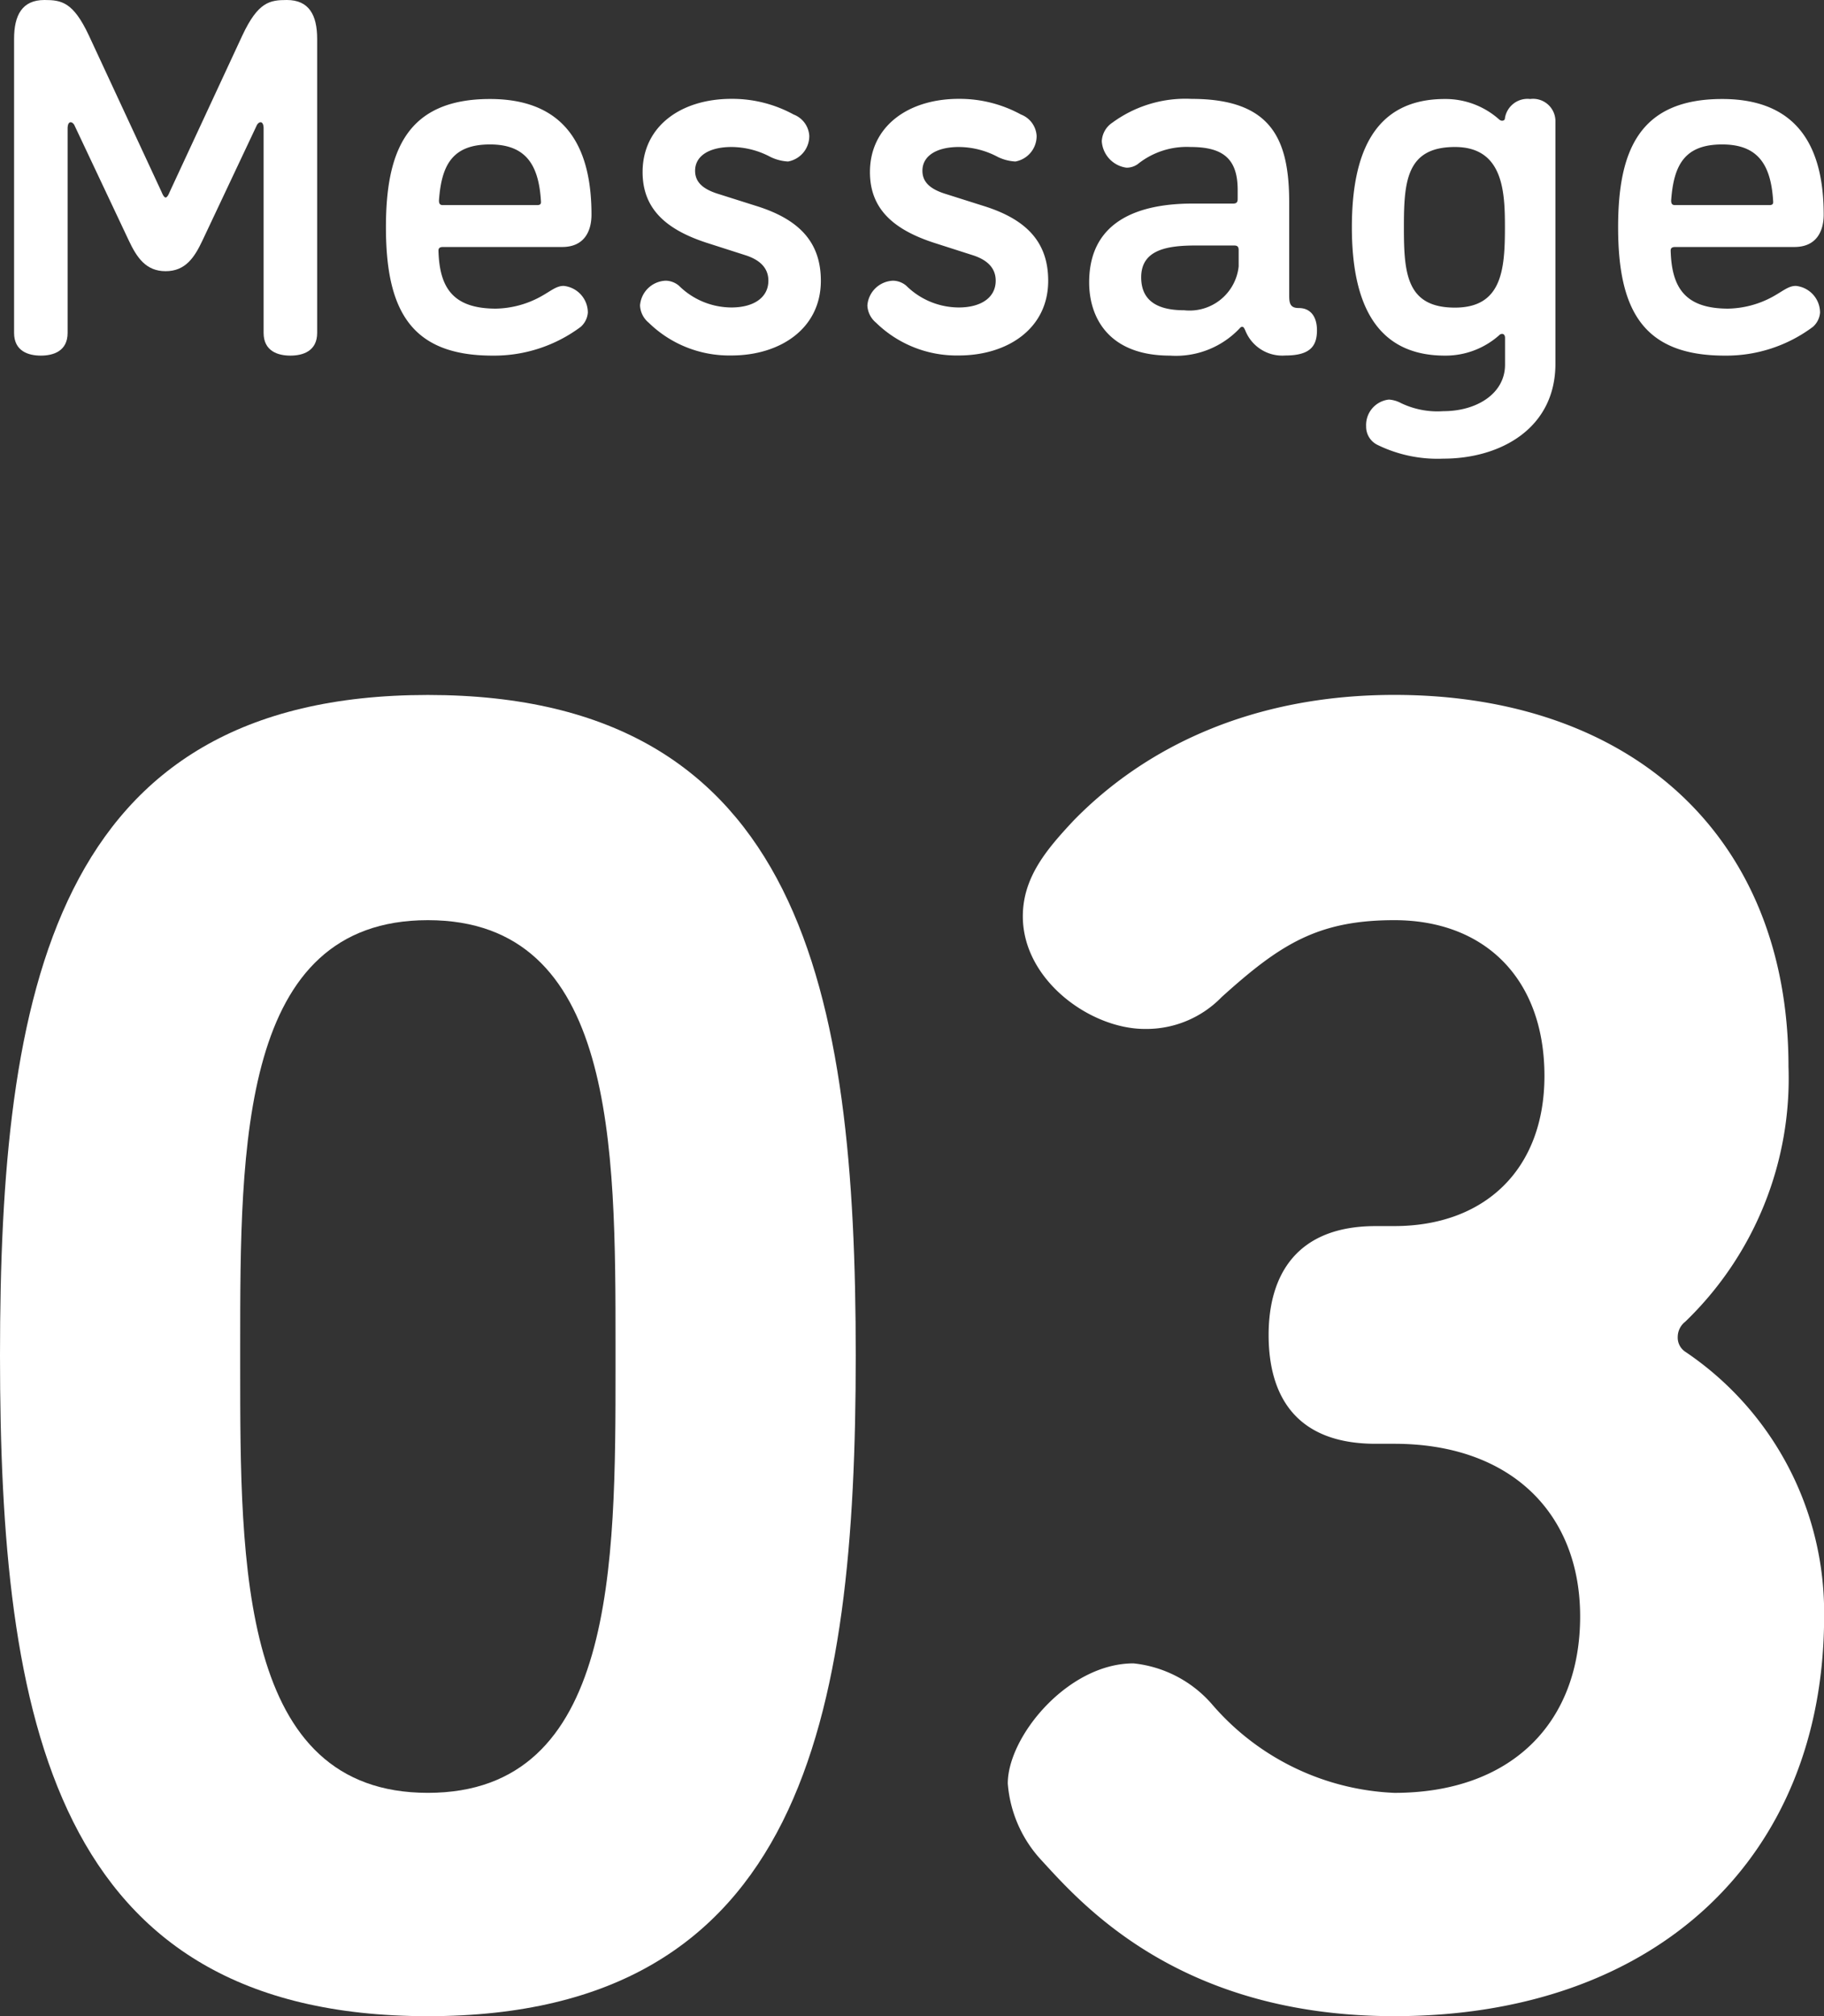
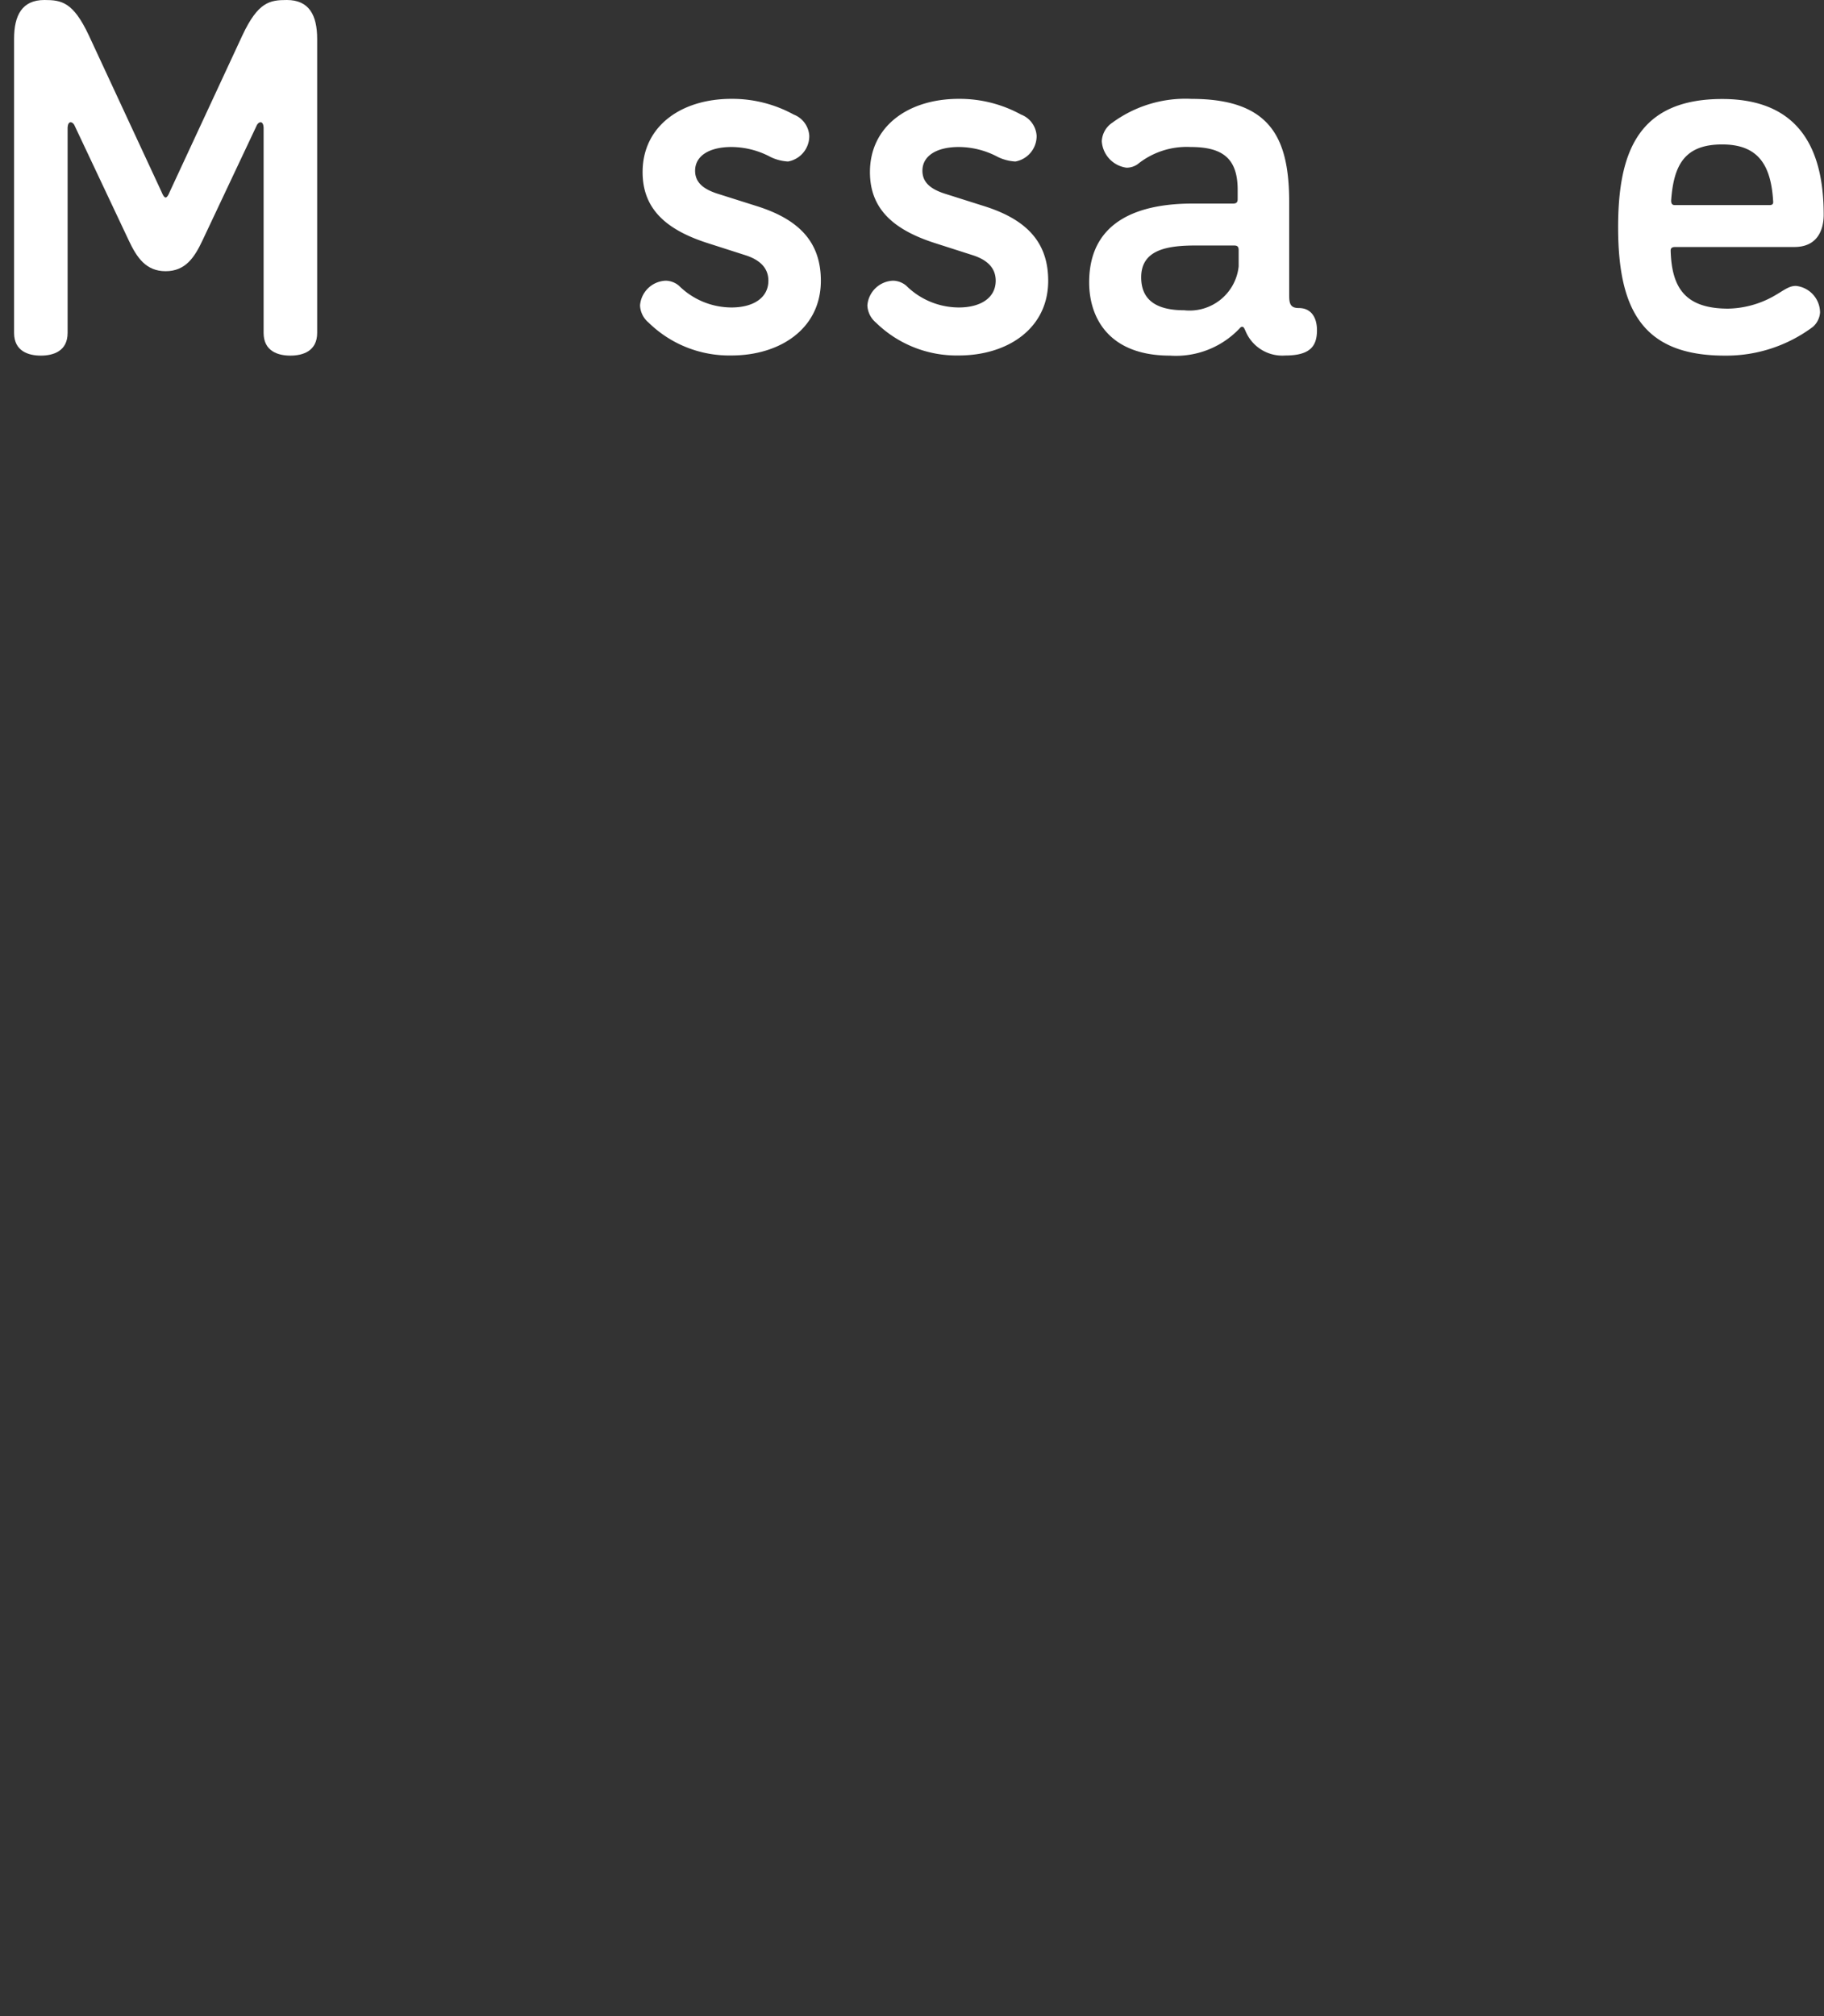
<svg xmlns="http://www.w3.org/2000/svg" width="83.039" height="91.783" viewBox="0 0 83.039 91.783">
  <rect x="0" y="0" width="83.039" height="91.783" fill="#333333" stroke="none" />
  <g id="グループ_486" data-name="グループ 486" transform="translate(-709.422 -3225.837)">
    <g id="グループ_330" data-name="グループ 330">
-       <path id="パス_1119" data-name="パス 1119" d="M748.38,3287.546c0,16.49-2.392,30.074-19.479,30.074s-19.479-13.584-19.479-30.074,2.392-30.072,19.479-30.072S748.38,3271.058,748.38,3287.546Zm-10.936.513v-.939c0-9.142,0-19.394-8.543-19.394s-8.544,10.252-8.544,19.394v.939c0,9.056,0,19.394,8.544,19.394S737.444,3297.115,737.444,3288.059Z" fill="#fff" />
-       <path id="パス_1120" data-name="パス 1120" d="M772.9,3281.652c4.1,0,6.834-2.564,6.834-6.835,0-4.443-2.733-7.091-6.834-7.091-3.5,0-5.211,1.11-7.86,3.5a4.776,4.776,0,0,1-3.5,1.452c-2.477,0-5.553-2.222-5.553-5.126,0-1.794,1.111-3.076,2.307-4.357,3.246-3.332,8.116-5.724,14.609-5.724,10.765,0,17.941,6.407,17.941,16.916a15.373,15.373,0,0,1-4.7,11.618.883.883,0,0,0-.342.684.774.774,0,0,0,.342.683,14.31,14.31,0,0,1,6.322,12.047c0,10.936-7.6,18.2-19.565,18.2-9.74,0-14.182-5.042-16.061-7.092a5.776,5.776,0,0,1-1.538-3.5c0-2.136,2.733-5.468,5.723-5.468a5.486,5.486,0,0,1,3.589,1.879,11.583,11.583,0,0,0,8.287,4.016c5.3,0,8.458-3.162,8.458-8.031,0-4.7-3.161-7.86-8.458-7.86h-.854c-3.589,0-4.87-2.136-4.87-4.955,0-2.735,1.281-4.955,4.87-4.955Z" fill="#fff" />
-     </g>
+       </g>
    <g id="グループ_331" data-name="グループ 331">
      <path id="パス_1121" data-name="パス 1121" d="M717.146,3234.576l3.311-7.129c.713-1.518,1.242-1.61,2.024-1.61,1.012,0,1.38.69,1.38,1.771v13.383c0,.828-.645,1.035-1.219,1.035s-1.219-.207-1.219-1.035v-9.336s0-.253-.138-.253c-.092,0-.161.115-.161.115l-2.484,5.266c-.367.782-.781,1.4-1.678,1.4s-1.311-.621-1.678-1.4l-2.484-5.266s-.069-.115-.161-.115c-.139,0-.139.253-.139.253v9.336c0,.828-.643,1.035-1.218,1.035s-1.219-.207-1.219-1.035v-13.383c0-1.081.368-1.771,1.38-1.771.782,0,1.31.092,2.023,1.61l3.312,7.129s.092.252.184.252S717.146,3234.576,717.146,3234.576Z" fill="#fff" />
-       <path id="パス_1122" data-name="パス 1122" d="M731.843,3242.026c-3.7,0-4.851-2.047-4.851-5.841,0-3.426.92-5.841,4.737-5.841,3.725,0,4.621,2.575,4.621,5.266,0,.713-.3,1.471-1.333,1.471H729.59c-.138,0-.207.046-.207.162.046,1.678.644,2.644,2.621,2.644a4.4,4.4,0,0,0,2-.529c.506-.276.736-.506,1.08-.506a1.224,1.224,0,0,1,1.1,1.219.971.971,0,0,1-.322.644A6.591,6.591,0,0,1,731.843,3242.026Zm2.047-6.853c.115,0,.161-.046.161-.137-.092-1.7-.69-2.623-2.322-2.623-1.7,0-2.208.92-2.323,2.553,0,.138.046.207.161.207Z" fill="#fff" />
      <path id="パス_1123" data-name="パス 1123" d="M742.722,3232.529c-.988,0-1.655.39-1.655,1.081,0,.528.368.827.988,1.034l1.817.575c1.978.621,2.92,1.679,2.92,3.4,0,2.185-1.862,3.4-4.07,3.4a5.244,5.244,0,0,1-3.771-1.495,1.078,1.078,0,0,1-.391-.782,1.219,1.219,0,0,1,1.173-1.127.962.962,0,0,1,.6.23,3.411,3.411,0,0,0,2.391.989c.989,0,1.679-.436,1.679-1.219,0-.529-.322-.919-1.012-1.149l-1.794-.575c-1.908-.621-2.92-1.587-2.92-3.22,0-2.069,1.725-3.334,4.047-3.334a5.818,5.818,0,0,1,2.828.713,1.11,1.11,0,0,1,.713.966,1.175,1.175,0,0,1-.966,1.173,2.086,2.086,0,0,1-.8-.207A3.811,3.811,0,0,0,742.722,3232.529Z" fill="#fff" />
      <path id="パス_1124" data-name="パス 1124" d="M753.072,3232.529c-.989,0-1.656.39-1.656,1.081,0,.528.369.827.989,1.034l1.816.575c1.979.621,2.921,1.679,2.921,3.4,0,2.185-1.862,3.4-4.07,3.4a5.248,5.248,0,0,1-3.772-1.495,1.081,1.081,0,0,1-.39-.782,1.219,1.219,0,0,1,1.172-1.127.962.962,0,0,1,.6.23,3.413,3.413,0,0,0,2.392.989c.989,0,1.678-.436,1.678-1.219,0-.529-.322-.919-1.011-1.149l-1.794-.575c-1.908-.621-2.92-1.587-2.92-3.22,0-2.069,1.724-3.334,4.047-3.334a5.818,5.818,0,0,1,2.828.713,1.11,1.11,0,0,1,.713.966,1.175,1.175,0,0,1-.966,1.173,2.086,2.086,0,0,1-.8-.207A3.8,3.8,0,0,0,753.072,3232.529Z" fill="#fff" />
      <path id="パス_1125" data-name="パス 1125" d="M766.113,3240.876c-.046-.092-.07-.161-.138-.161s-.092.046-.138.092a3.991,3.991,0,0,1-3.15,1.219c-2.806,0-3.68-1.748-3.68-3.334,0-2.9,2.415-3.588,4.714-3.588h1.84c.138,0,.207-.046.207-.207v-.413c0-1.4-.644-1.955-2.139-1.955a3.561,3.561,0,0,0-2.414.782.882.882,0,0,1-.506.16,1.3,1.3,0,0,1-1.127-1.2,1.071,1.071,0,0,1,.483-.851,5.622,5.622,0,0,1,3.61-1.081c3.68,0,4.439,1.886,4.439,4.737v4.231c0,.368.068.553.436.553.552,0,.828.413.828,1.011,0,.736-.322,1.15-1.449,1.15A1.81,1.81,0,0,1,766.113,3240.876Zm-.3-2.921v-.735c0-.161-.069-.207-.207-.207H763.86c-1.288,0-2.485.184-2.485,1.448,0,.944.576,1.5,1.956,1.5A2.247,2.247,0,0,0,765.814,3237.955Z" fill="#fff" />
-       <path id="パス_1126" data-name="パス 1126" d="M770.967,3236.185c0-3.288.966-5.841,4.232-5.841a3.668,3.668,0,0,1,2.46.92.241.241,0,0,0,.137.069c.092,0,.139-.046.139-.115a1.04,1.04,0,0,1,1.149-.874,1.018,1.018,0,0,1,1.15,1.035v11.015c0,2.966-2.529,4.322-5.1,4.322a6.224,6.224,0,0,1-2.989-.62.921.921,0,0,1-.529-.851,1.165,1.165,0,0,1,1.035-1.218,1.353,1.353,0,0,1,.552.16,3.834,3.834,0,0,0,1.931.368c1.518,0,2.806-.8,2.806-2.115v-1.219c0-.138-.069-.185-.139-.185a.2.2,0,0,0-.137.07,3.673,3.673,0,0,1-2.46.92C771.956,3242.026,770.967,3239.473,770.967,3236.185Zm6.968,0c0-1.609-.069-3.656-2.277-3.656s-2.323,1.563-2.323,3.656.116,3.656,2.323,3.656C777.8,3239.841,777.935,3238.117,777.935,3236.185Z" fill="#fff" />
-       <path id="パス_1127" data-name="パス 1127" d="M787.94,3242.026c-3.7,0-4.852-2.047-4.852-5.841,0-3.426.92-5.841,4.738-5.841,3.724,0,4.621,2.575,4.621,5.266,0,.713-.3,1.471-1.333,1.471h-5.427c-.139,0-.207.046-.207.162.046,1.678.644,2.644,2.621,2.644a4.4,4.4,0,0,0,2-.529c.506-.276.735-.506,1.08-.506a1.225,1.225,0,0,1,1.1,1.219.968.968,0,0,1-.323.644A6.589,6.589,0,0,1,787.94,3242.026Zm2.047-6.853c.115,0,.161-.046.161-.137-.092-1.7-.691-2.623-2.322-2.623-1.7,0-2.208.92-2.324,2.553,0,.138.046.207.162.207Z" fill="#fff" />
+       <path id="パス_1127" data-name="パス 1127" d="M787.94,3242.026c-3.7,0-4.852-2.047-4.852-5.841,0-3.426.92-5.841,4.738-5.841,3.724,0,4.621,2.575,4.621,5.266,0,.713-.3,1.471-1.333,1.471h-5.427c-.139,0-.207.046-.207.162.046,1.678.644,2.644,2.621,2.644a4.4,4.4,0,0,0,2-.529c.506-.276.735-.506,1.08-.506a1.225,1.225,0,0,1,1.1,1.219.968.968,0,0,1-.323.644A6.589,6.589,0,0,1,787.94,3242.026Zm2.047-6.853c.115,0,.161-.046.161-.137-.092-1.7-.691-2.623-2.322-2.623-1.7,0-2.208.92-2.324,2.553,0,.138.046.207.162.207" fill="#fff" />
    </g>
  </g>
</svg>